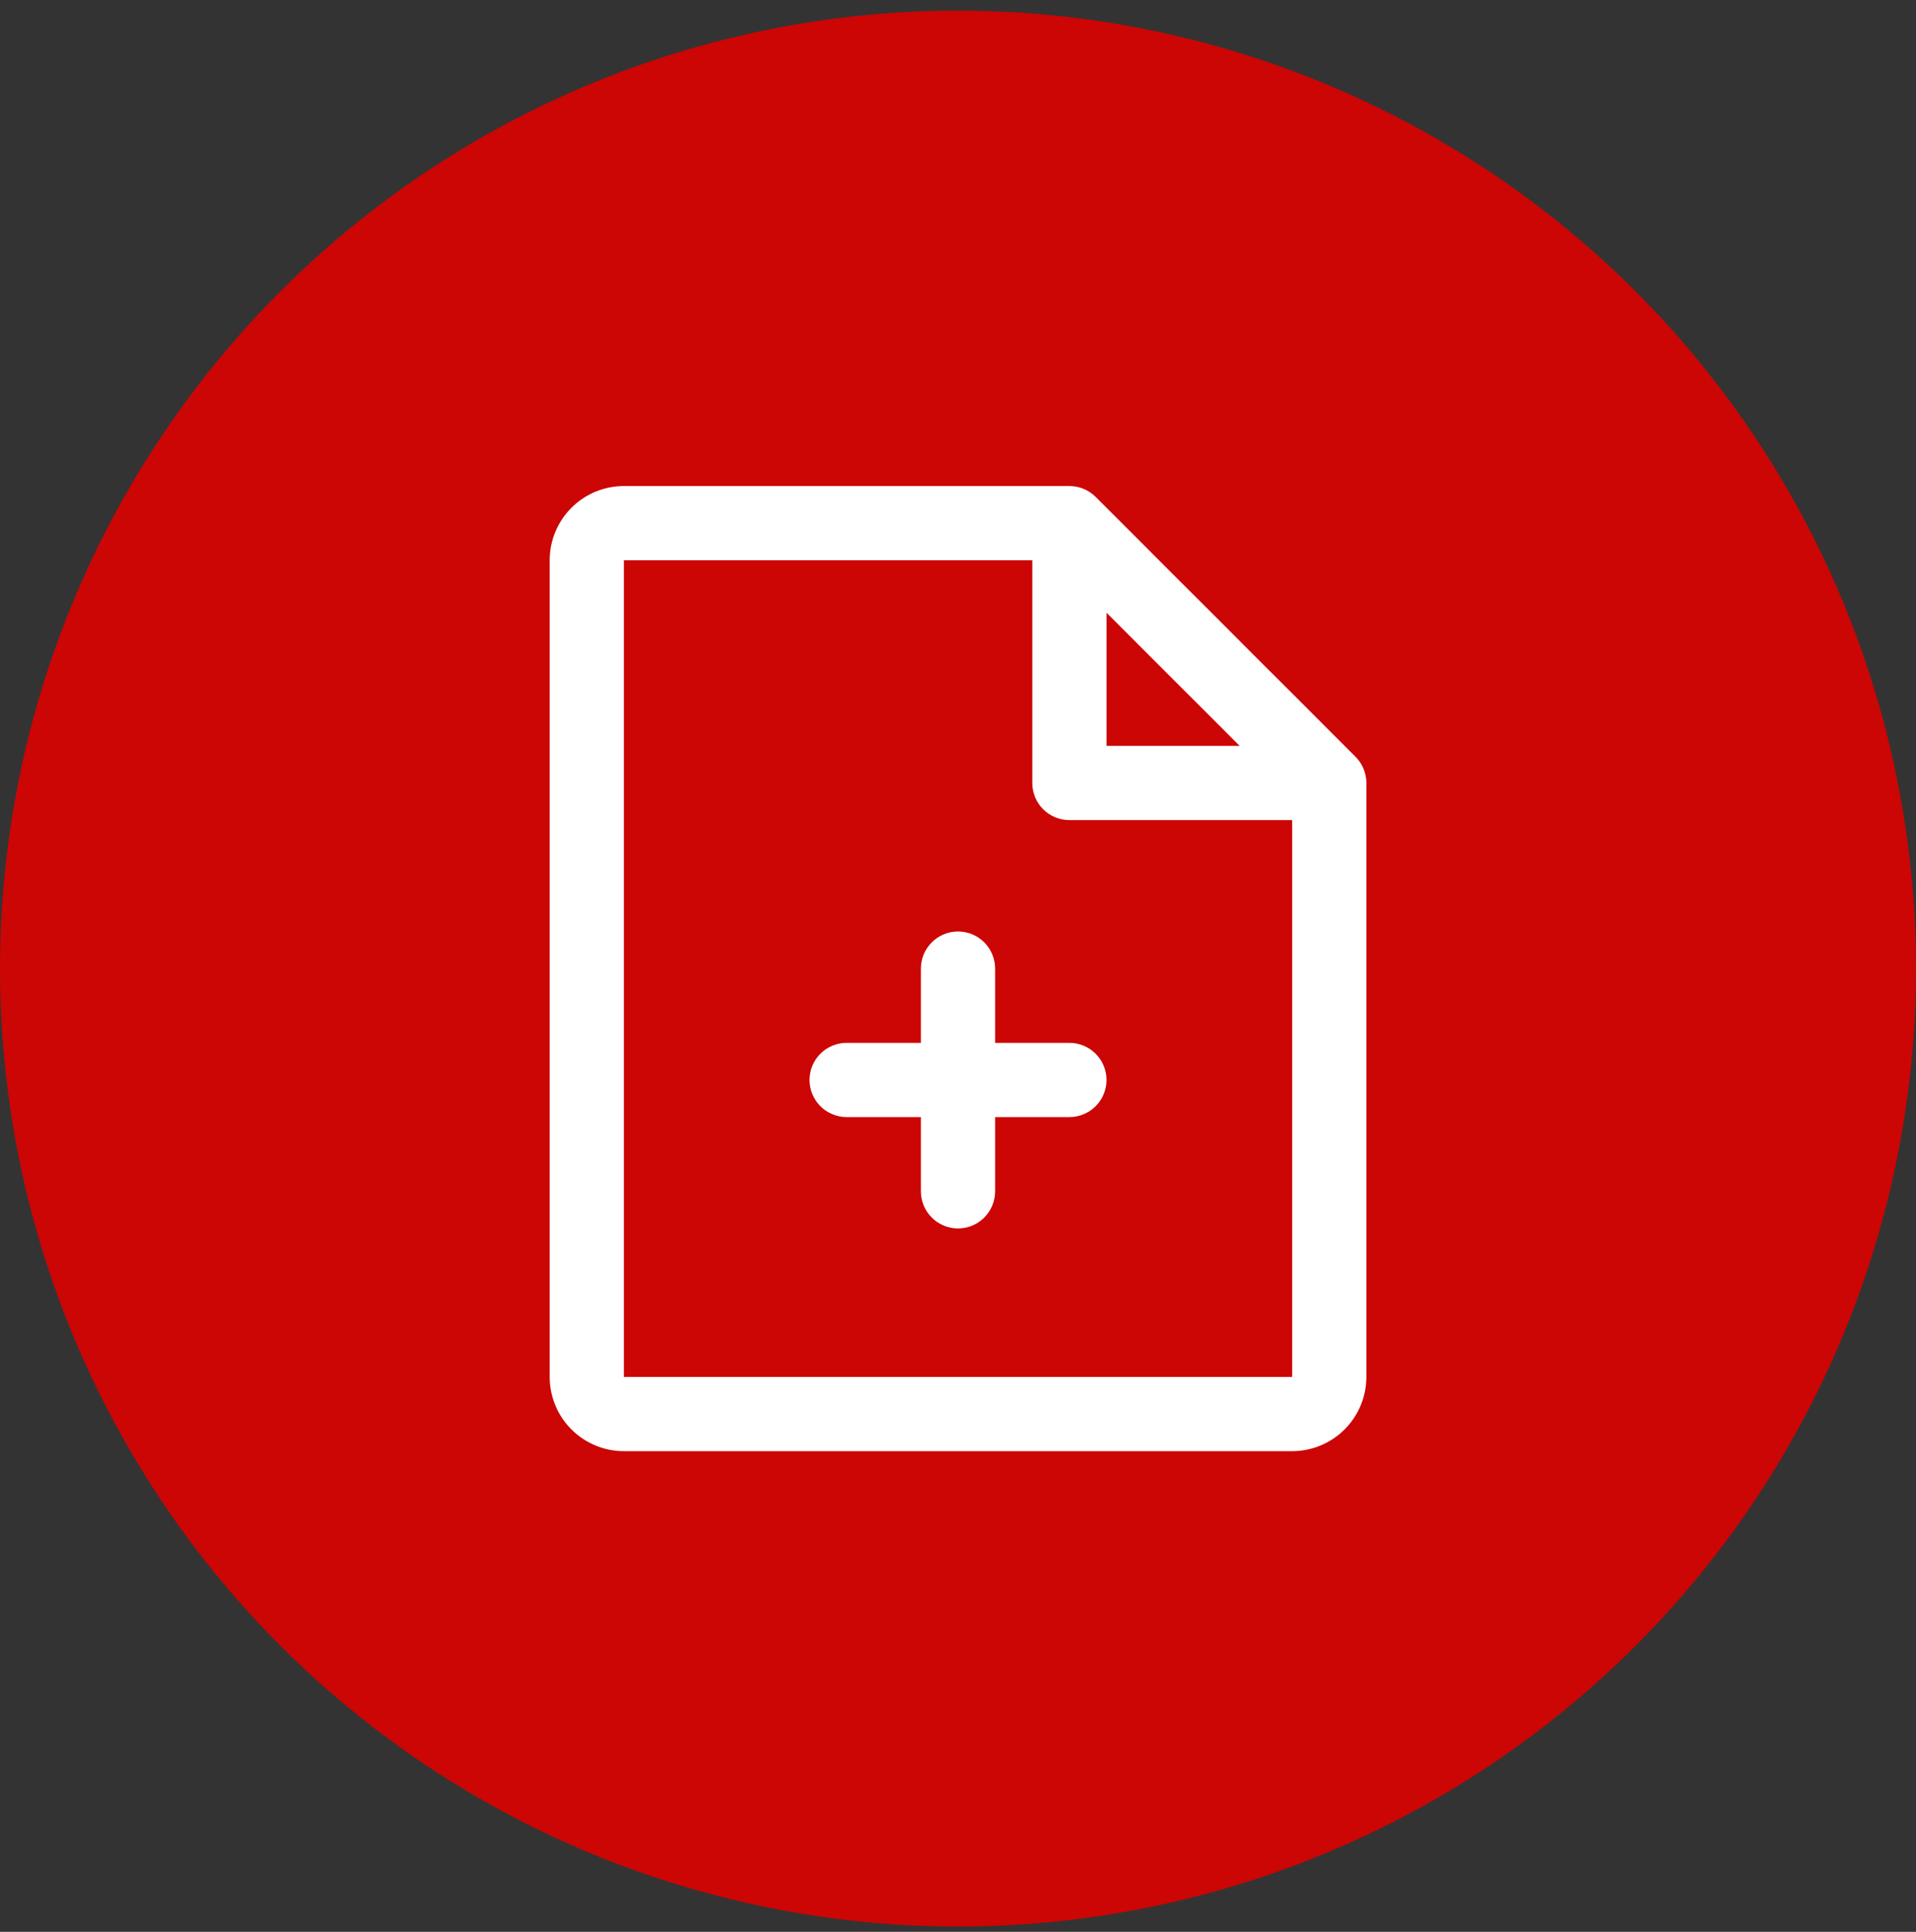
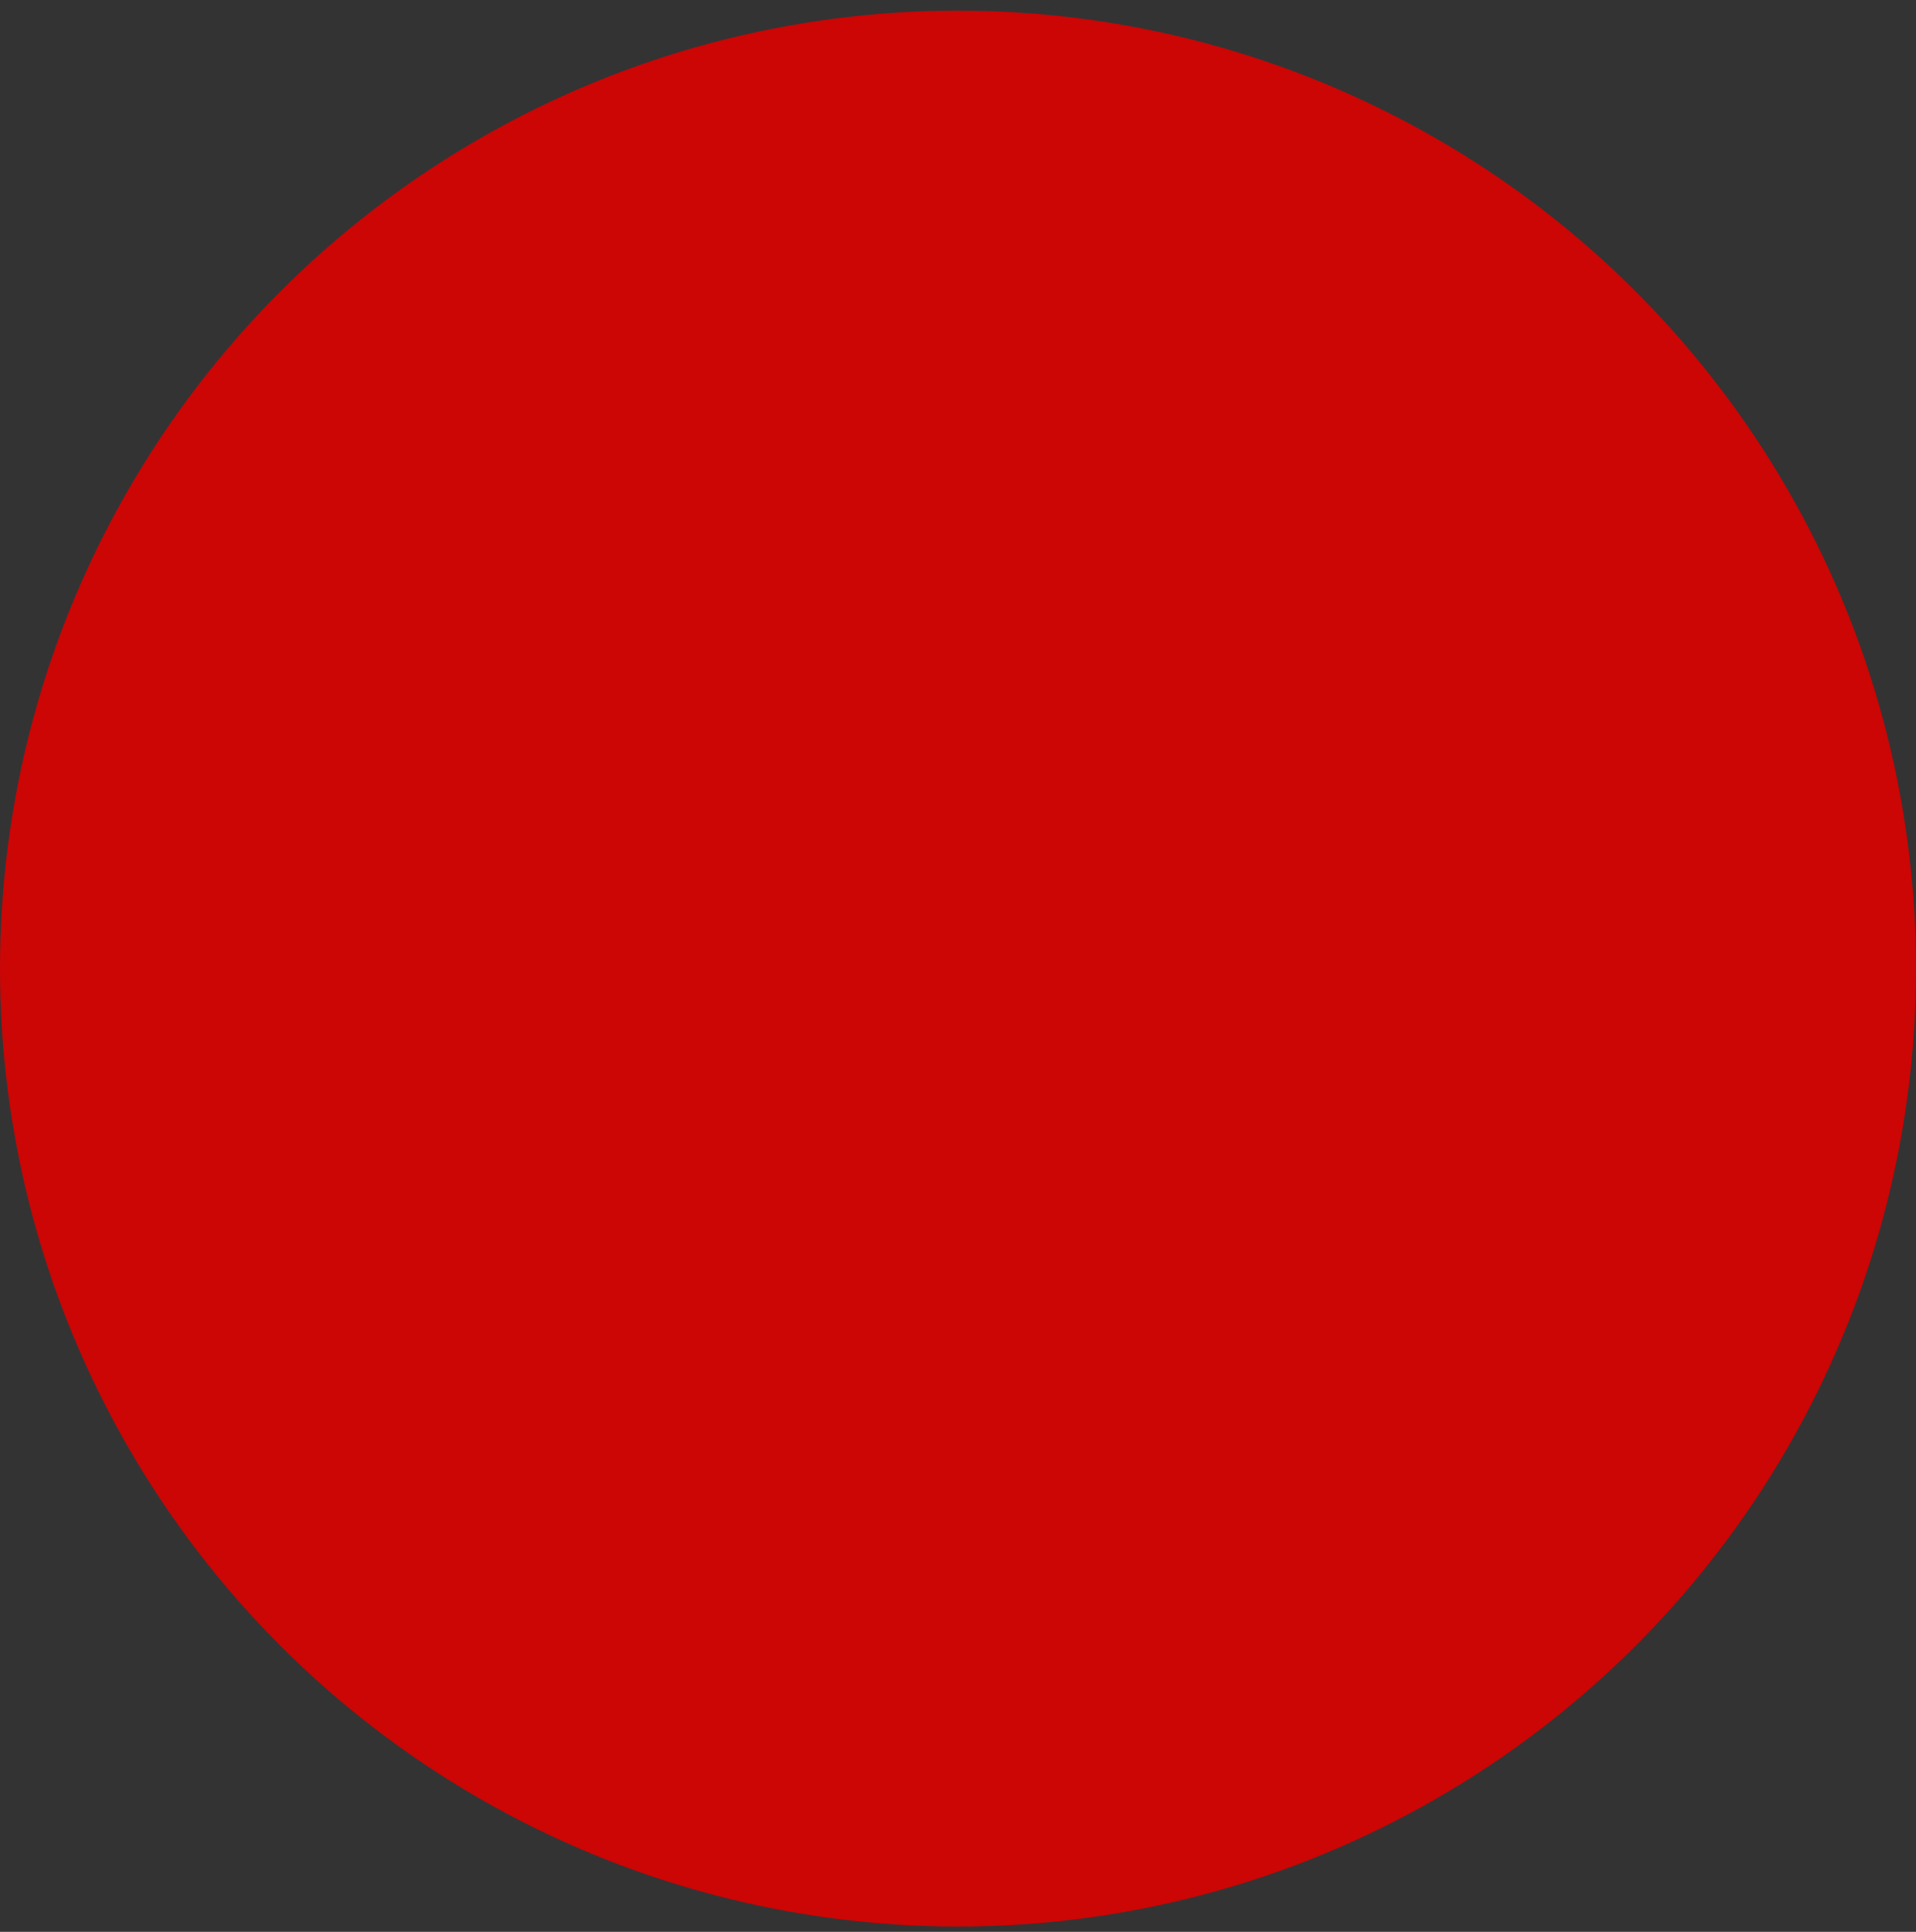
<svg xmlns="http://www.w3.org/2000/svg" width="120" height="121" viewBox="0 0 120 121" fill="none">
  <rect x="0" y="0" width="120" height="121" fill="#333333" stroke="none" />
  <circle cx="60" cy="60.666" r="60" fill="#CC0505" />
-   <path d="M84.896 47.397L68.621 31.122C68.405 30.906 68.148 30.735 67.866 30.618C67.584 30.502 67.281 30.442 66.976 30.442H39.076C37.843 30.442 36.66 30.932 35.788 31.804C34.916 32.676 34.426 33.859 34.426 35.092V86.242C34.426 87.475 34.916 88.658 35.788 89.53C36.66 90.402 37.843 90.892 39.076 90.892H80.926C82.159 90.892 83.342 90.402 84.214 89.53C85.086 88.658 85.576 87.475 85.576 86.242V49.042C85.576 48.736 85.516 48.434 85.399 48.152C85.283 47.87 85.112 47.613 84.896 47.397ZM69.301 38.379L77.639 46.717H69.301V38.379ZM80.926 86.242H39.076V35.092H64.651V49.042C64.651 49.658 64.896 50.25 65.332 50.686C65.768 51.122 66.359 51.367 66.976 51.367H80.926V86.242ZM69.301 67.642C69.301 68.258 69.056 68.85 68.62 69.286C68.184 69.722 67.592 69.967 66.976 69.967H62.326V74.617C62.326 75.234 62.081 75.825 61.645 76.261C61.209 76.697 60.617 76.942 60.001 76.942C59.384 76.942 58.793 76.697 58.357 76.261C57.921 75.825 57.676 75.234 57.676 74.617V69.967H53.026C52.409 69.967 51.818 69.722 51.382 69.286C50.946 68.85 50.701 68.258 50.701 67.642C50.701 67.025 50.946 66.434 51.382 65.998C51.818 65.562 52.409 65.317 53.026 65.317H57.676V60.667C57.676 60.05 57.921 59.459 58.357 59.023C58.793 58.587 59.384 58.342 60.001 58.342C60.617 58.342 61.209 58.587 61.645 59.023C62.081 59.459 62.326 60.05 62.326 60.667V65.317H66.976C67.592 65.317 68.184 65.562 68.62 65.998C69.056 66.434 69.301 67.025 69.301 67.642Z" fill="white" />
</svg>